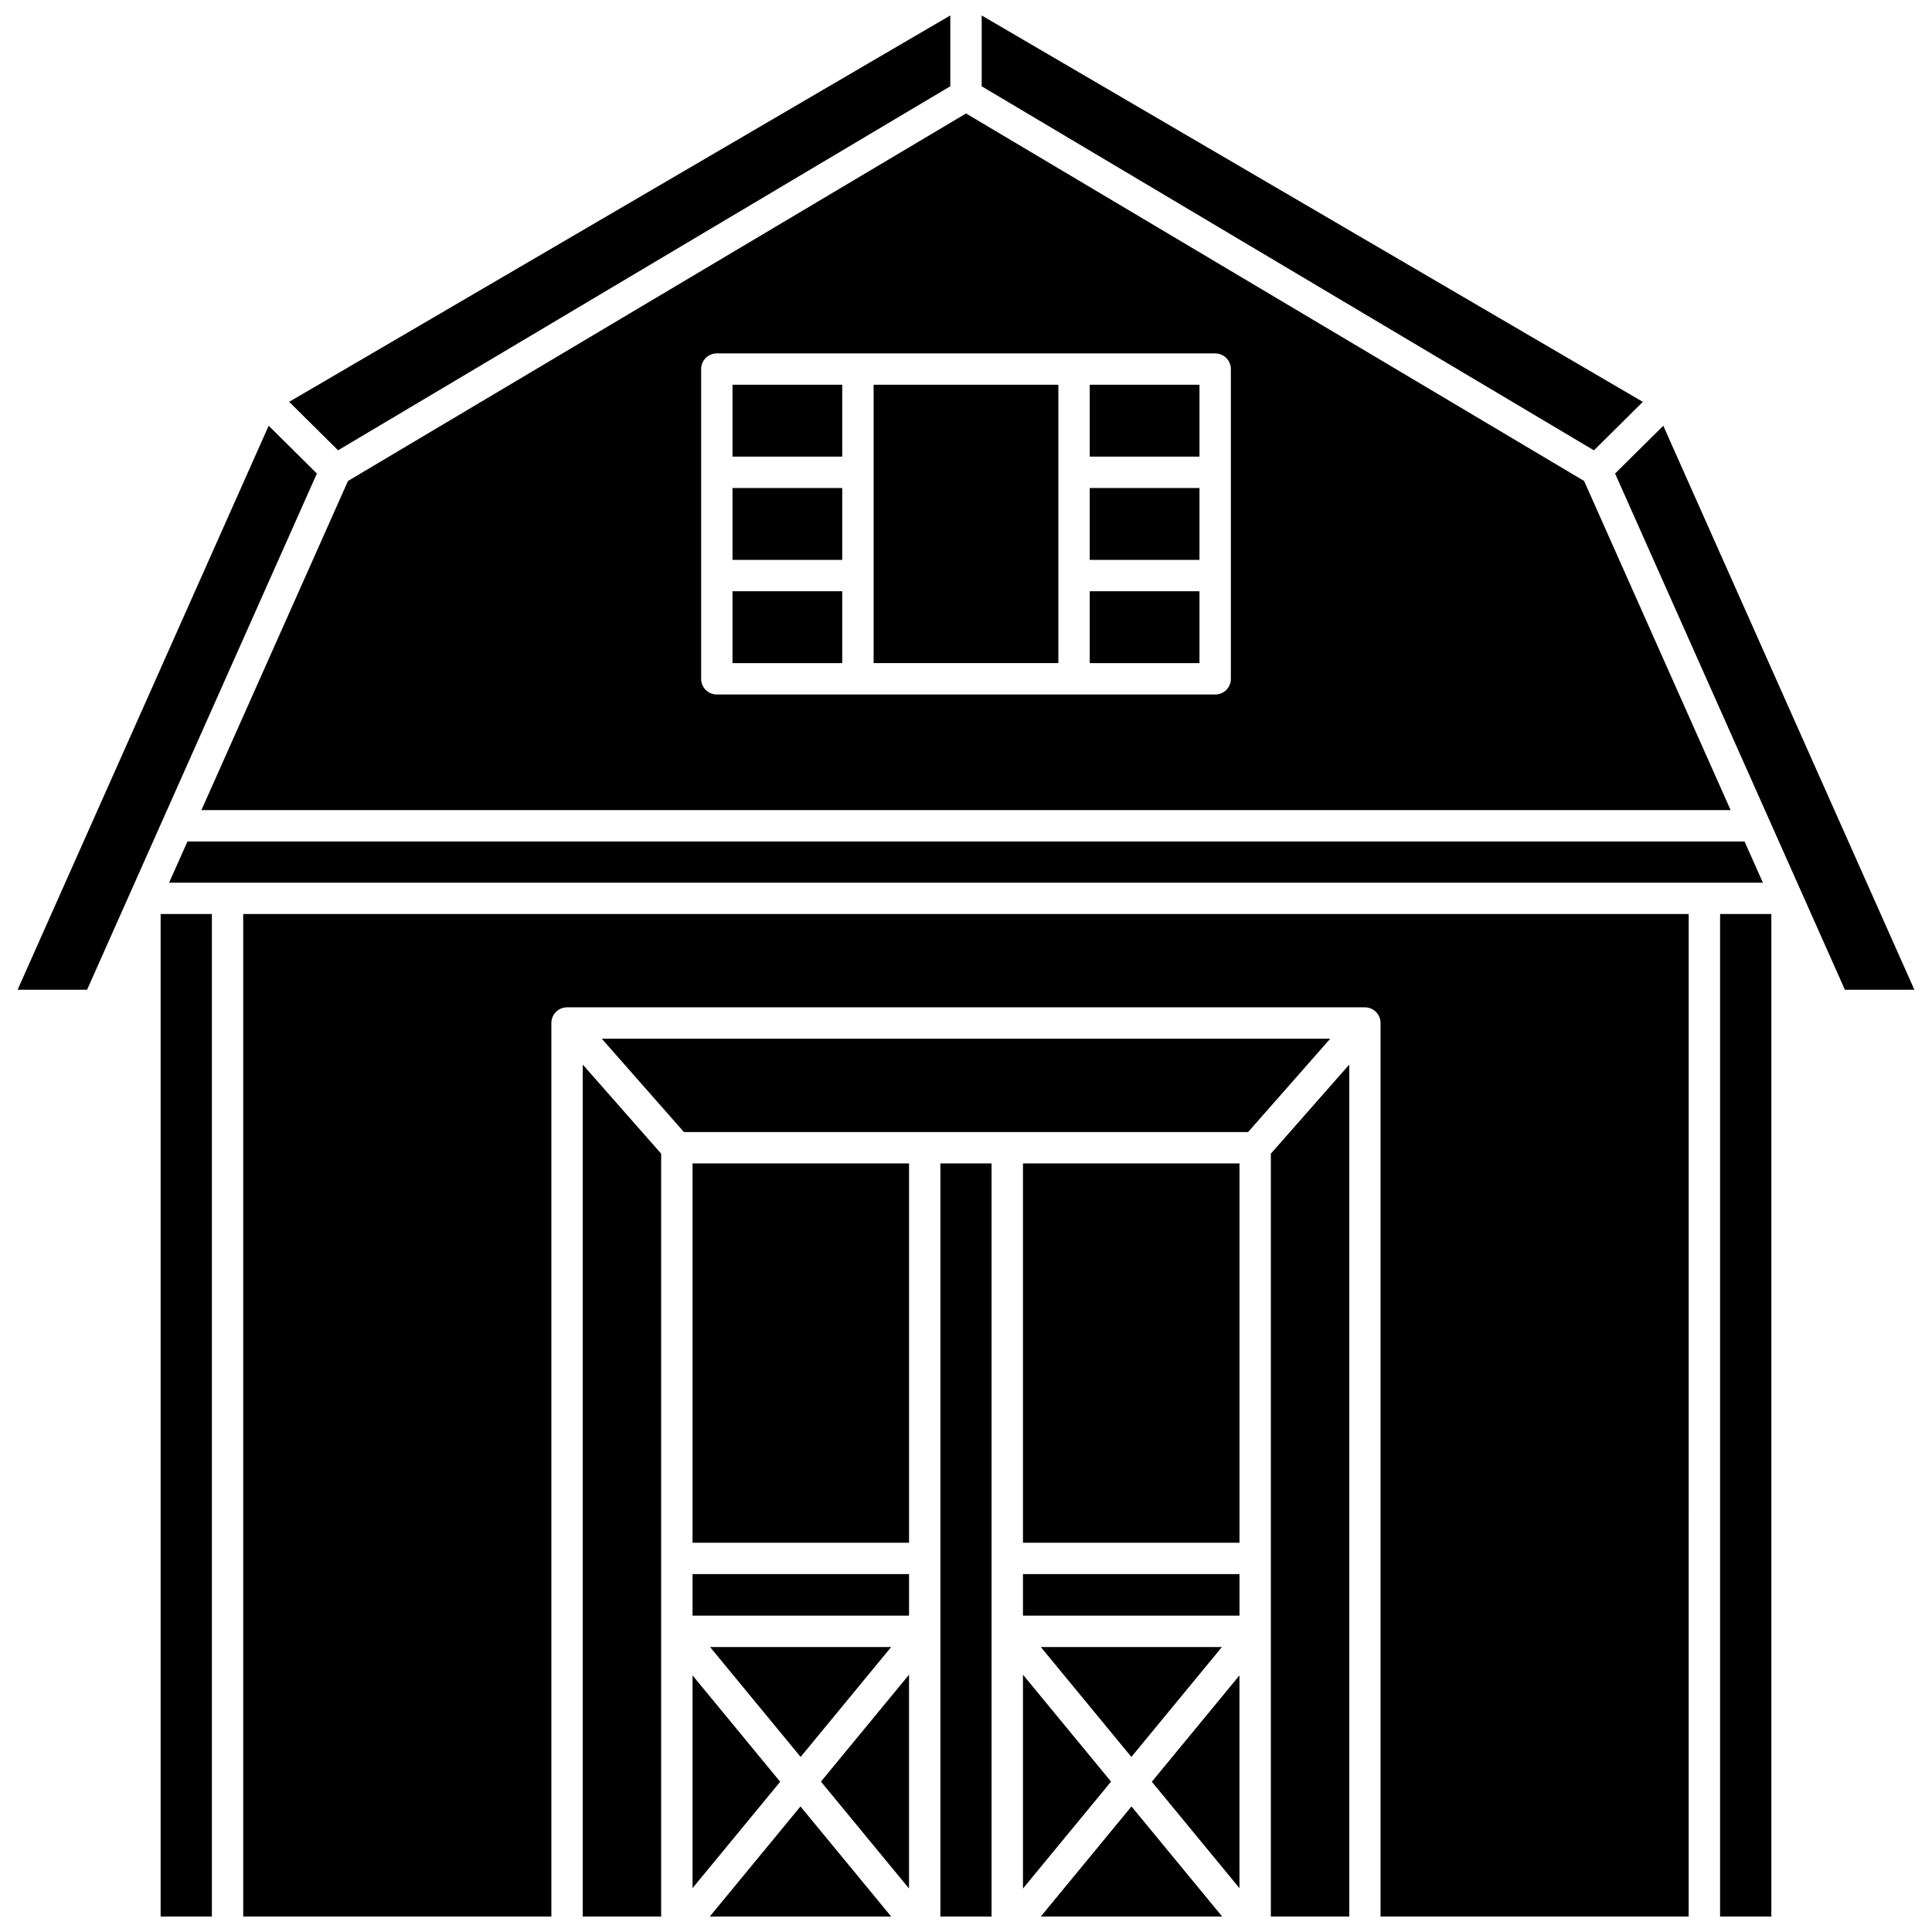
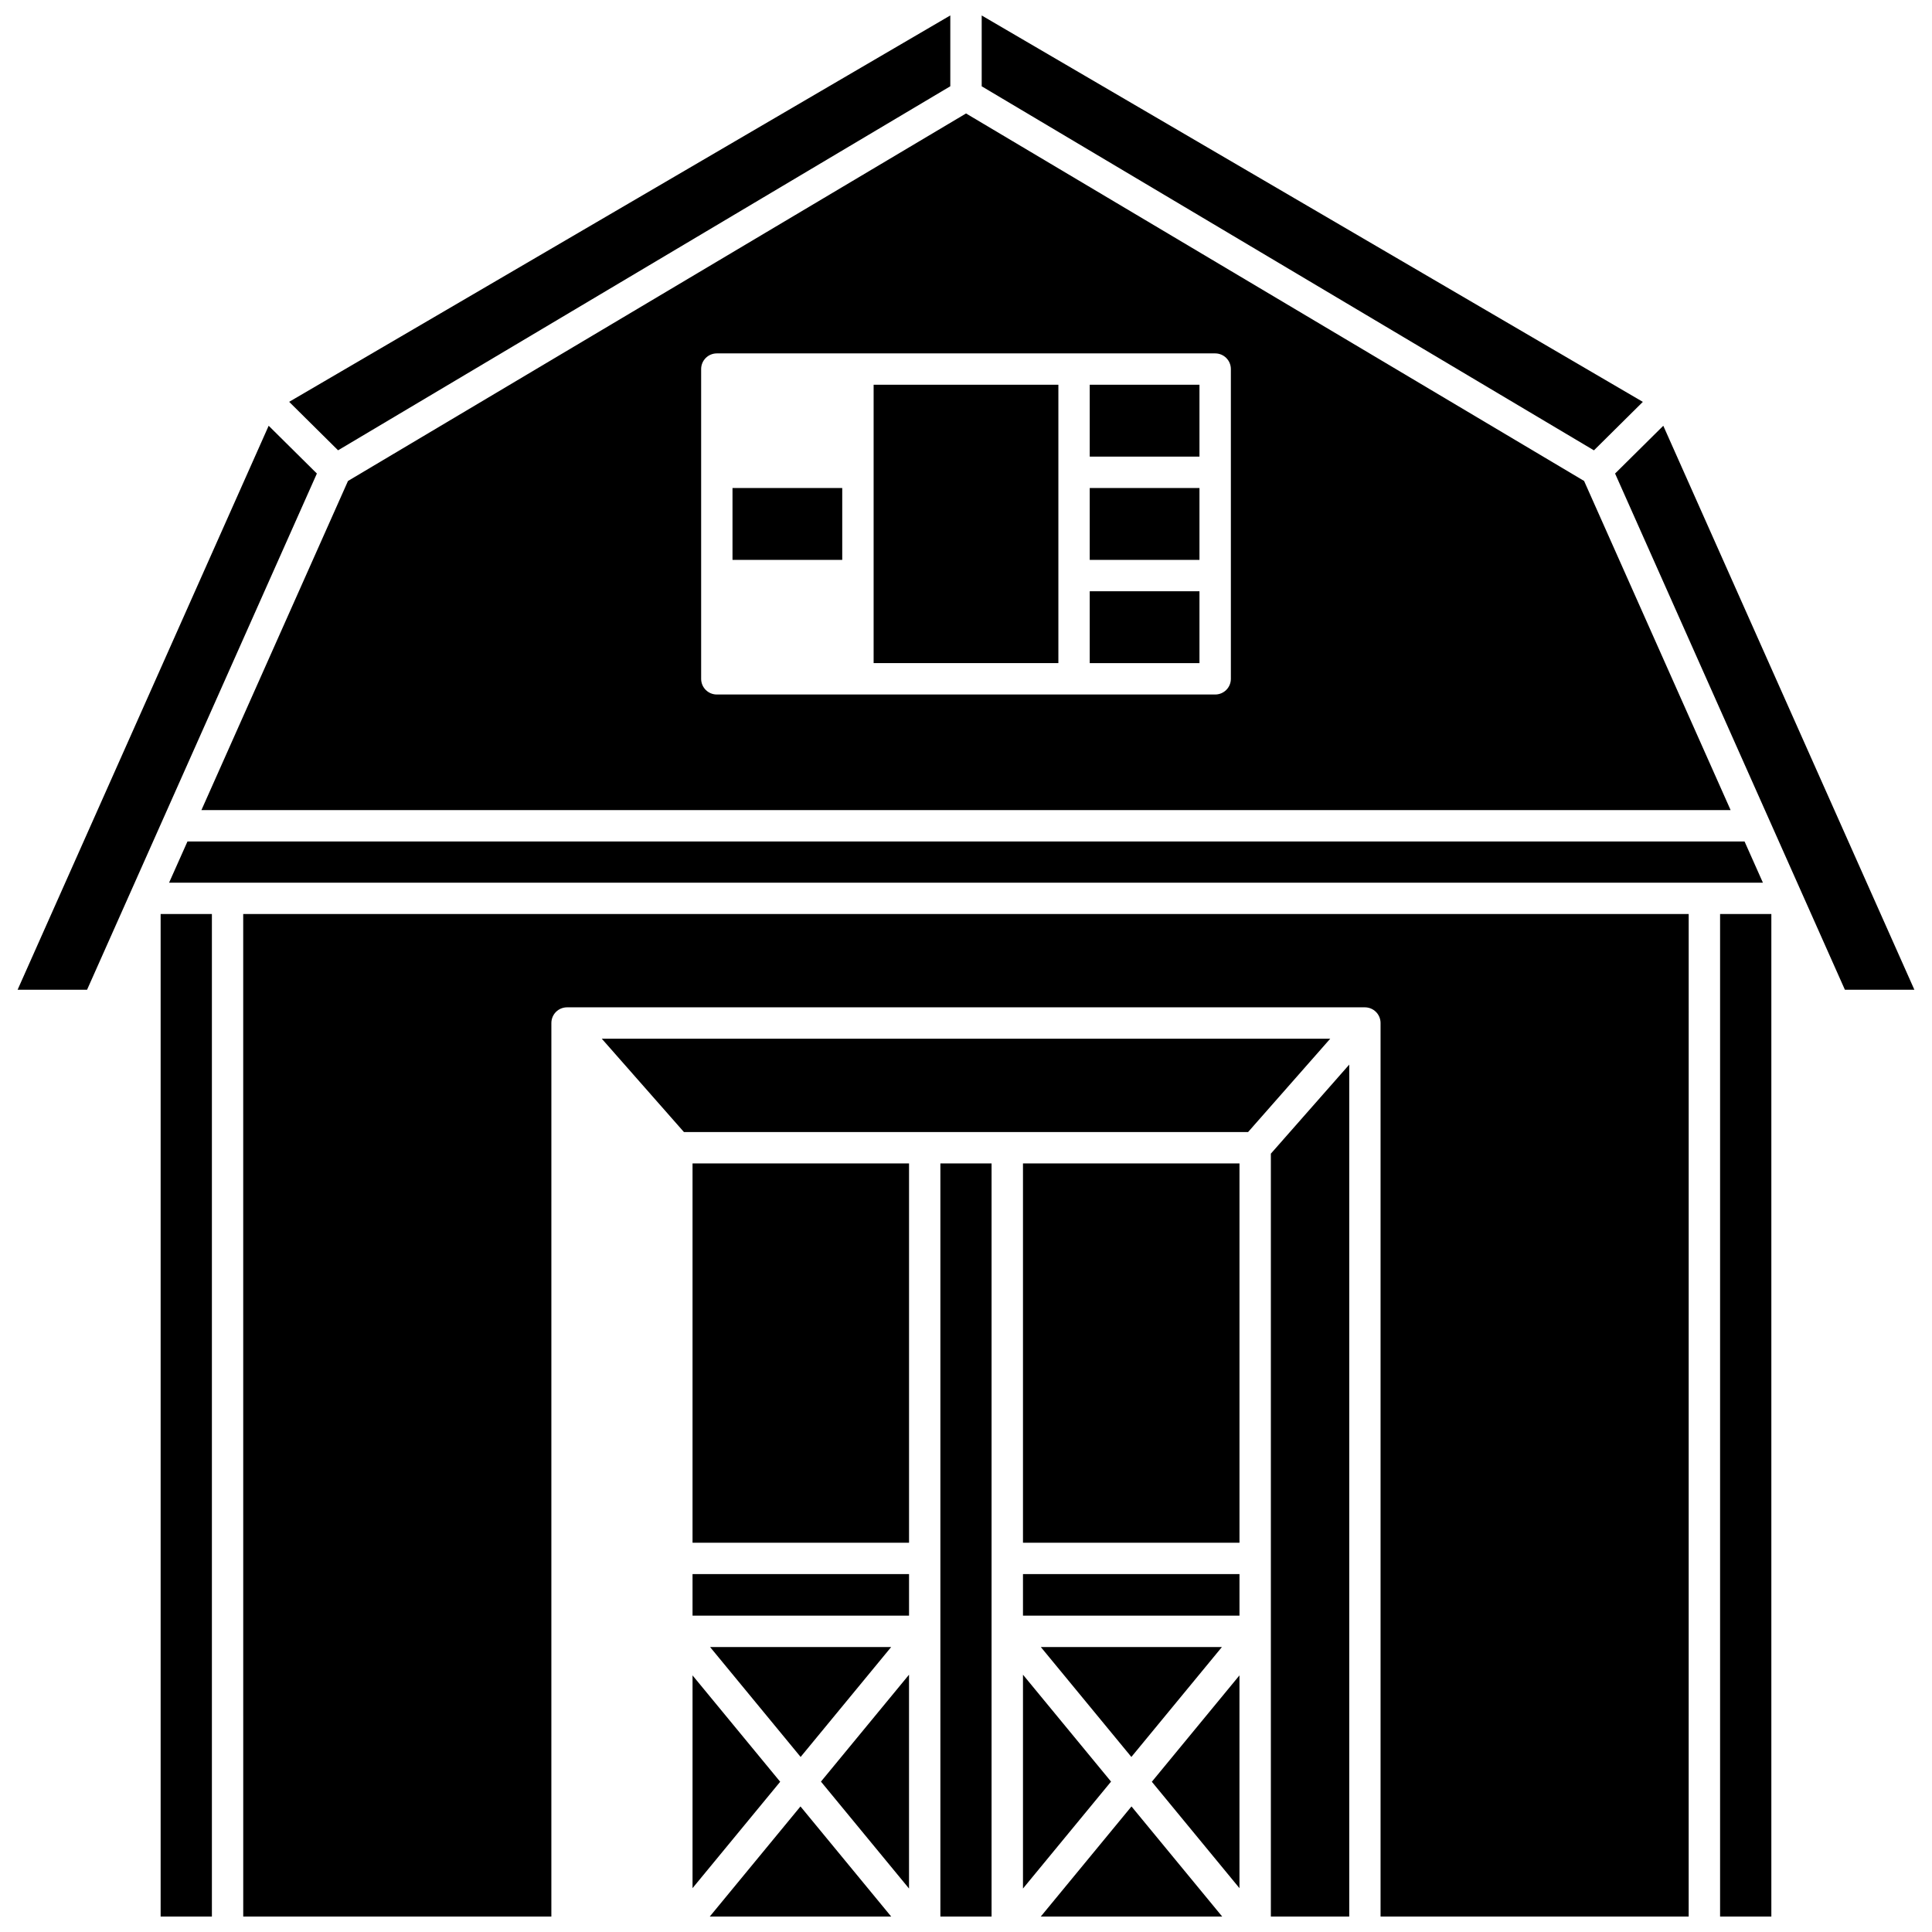
<svg xmlns="http://www.w3.org/2000/svg" width="800px" height="800px" version="1.1" viewBox="144 144 512 512">
  <defs>
    <clipPath id="l">
      <path d="m220 148.09h176v115.91h-176z" />
    </clipPath>
    <clipPath id="h">
      <path d="m148.09 256h79.906v151h-79.906z" />
    </clipPath>
    <clipPath id="g">
-       <path d="m298 426h22v225.9h-22z" />
-     </clipPath>
+       </clipPath>
    <clipPath id="f">
      <path d="m186 386h15v265.9h-15z" />
    </clipPath>
    <clipPath id="e">
      <path d="m404 148.09h176v115.91h-176z" />
    </clipPath>
    <clipPath id="d">
      <path d="m332 622h49v29.902h-49z" />
    </clipPath>
    <clipPath id="c">
      <path d="m480 426h22v225.9h-22z" />
    </clipPath>
    <clipPath id="b">
      <path d="m572 256h79.902v151h-79.902z" />
    </clipPath>
    <clipPath id="a">
      <path d="m599 386h15v265.9h-15z" />
    </clipPath>
    <clipPath id="k">
      <path d="m208 386h384v265.9h-384z" />
    </clipPath>
    <clipPath id="j">
      <path d="m419 622h49v29.902h-49z" />
    </clipPath>
    <clipPath id="i">
      <path d="m393 452h14v199.9h-14z" />
    </clipPath>
  </defs>
  <g clip-path="url(#l)">
    <path d="m395.84 166.86v-18.77l-175.21 102.4 12.961 12.844z" />
  </g>
  <path d="m197.38 358.68h405.25l-38.828-87.223-163.79-97.387-163.79 97.391zm132.43-116.87c0-2.297 1.859-4.156 4.156-4.156h132.07c2.297 0 4.156 1.859 4.156 4.156v82.086c0 2.297-1.859 4.156-4.156 4.156h-132.07c-2.297 0-4.156-1.859-4.156-4.156z" />
  <path d="m188.81 377.92h422.38l-4.867-10.926h-412.64z" />
  <g clip-path="url(#h)">
    <path d="m215.2 256.83-66.539 149.47h18.41l60.906-136.81z" />
  </g>
  <path d="m327.53 644.38 23.227-28.195-23.227-28.191z" />
  <g clip-path="url(#g)">
    <path d="m298.44 651.9h20.773v-202.17l-20.773-23.602z" />
  </g>
  <g clip-path="url(#f)">
    <path d="m186.57 386.23h13.586v265.67h-13.586z" />
  </g>
  <path d="m380.17 580.48h-47.992l23.996 29.129z" />
  <path d="m432.79 300.69h29.082v19.047h-29.082z" />
  <path d="m432.79 273.33h29.082v19.047h-29.082z" />
  <path d="m432.79 245.96h29.082v19.047h-29.082z" />
  <g clip-path="url(#e)">
    <path d="m579.37 250.5-175.21-102.4v18.77l162.25 96.477z" />
  </g>
  <path d="m338.12 273.33h29.082v19.047h-29.082z" />
  <path d="m375.52 245.96h48.961v73.77h-48.961z" />
-   <path d="m338.12 300.69h29.082v19.047h-29.082z" />
-   <path d="m338.12 245.96h29.082v19.047h-29.082z" />
  <g clip-path="url(#d)">
    <path d="m332.1 651.9h48.07l-24.035-29.176z" />
  </g>
  <path d="m303.48 419.27 21.773 24.738h149.5l21.77-24.738z" />
  <g clip-path="url(#c)">
    <path d="m480.79 651.9h20.773v-225.77l-20.773 23.602z" />
  </g>
  <path d="m415.1 452.32h57.375v100.52h-57.375z" />
  <path d="m472.47 644.38v-56.387l-23.223 28.191z" />
  <path d="m415.1 561.15h57.375v11.012h-57.375z" />
  <g clip-path="url(#b)">
    <path d="m584.79 256.83-12.777 12.66 60.906 136.81h18.414z" />
  </g>
  <g clip-path="url(#a)">
    <path d="m599.84 386.23h13.586v265.67h-13.586z" />
  </g>
  <g clip-path="url(#k)">
    <path d="m208.46 651.9h81.656l0.004-236.79c0-2.297 1.859-4.156 4.156-4.156h211.43c2.297 0 4.156 1.859 4.156 4.156v236.79h81.656l0.004-265.67h-383.07z" />
  </g>
  <g clip-path="url(#j)">
    <path d="m419.82 651.9h48.07l-24.035-29.176z" />
  </g>
  <g clip-path="url(#i)">
    <path d="m393.21 452.32h13.566v199.58h-13.566z" />
  </g>
  <path d="m415.1 644.48 23.34-28.336-23.34-28.332z" />
  <path d="m327.53 452.32h57.375v100.52h-57.375z" />
  <path d="m384.9 644.48v-56.668l-23.34 28.332z" />
  <path d="m467.82 580.48h-47.992l23.996 29.129z" />
  <path d="m327.53 561.15h57.375v11.012h-57.375z" />
</svg>